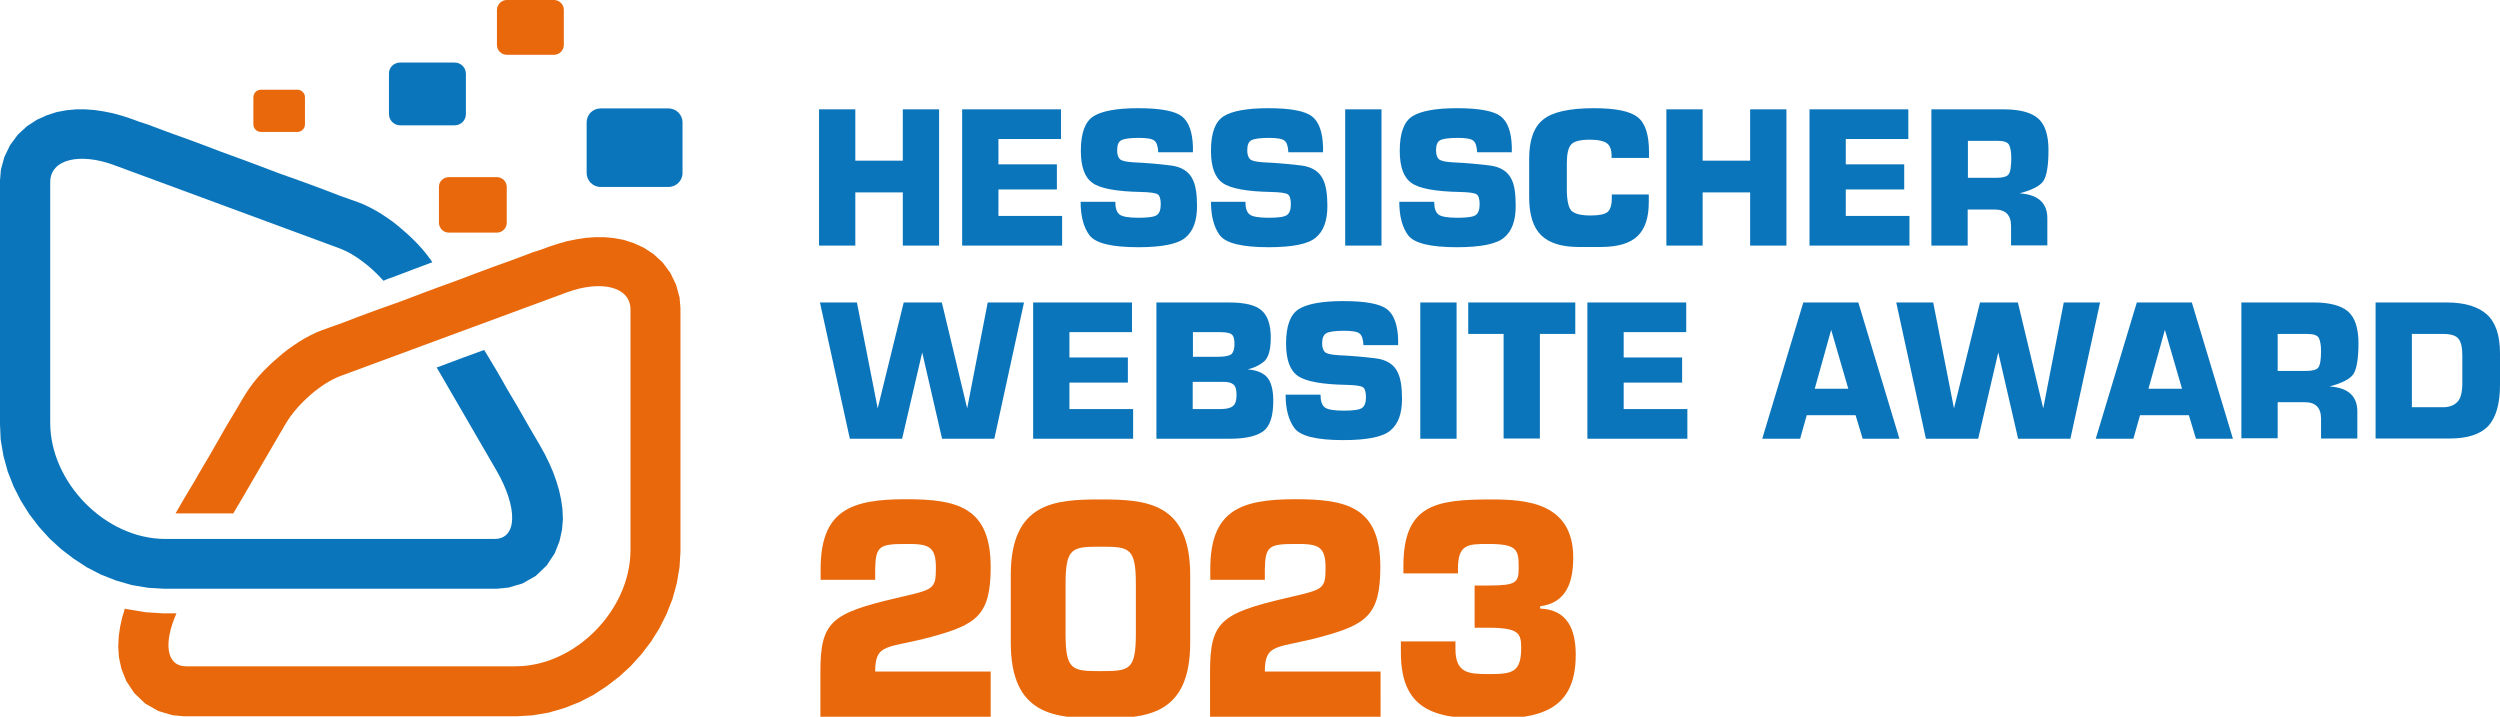
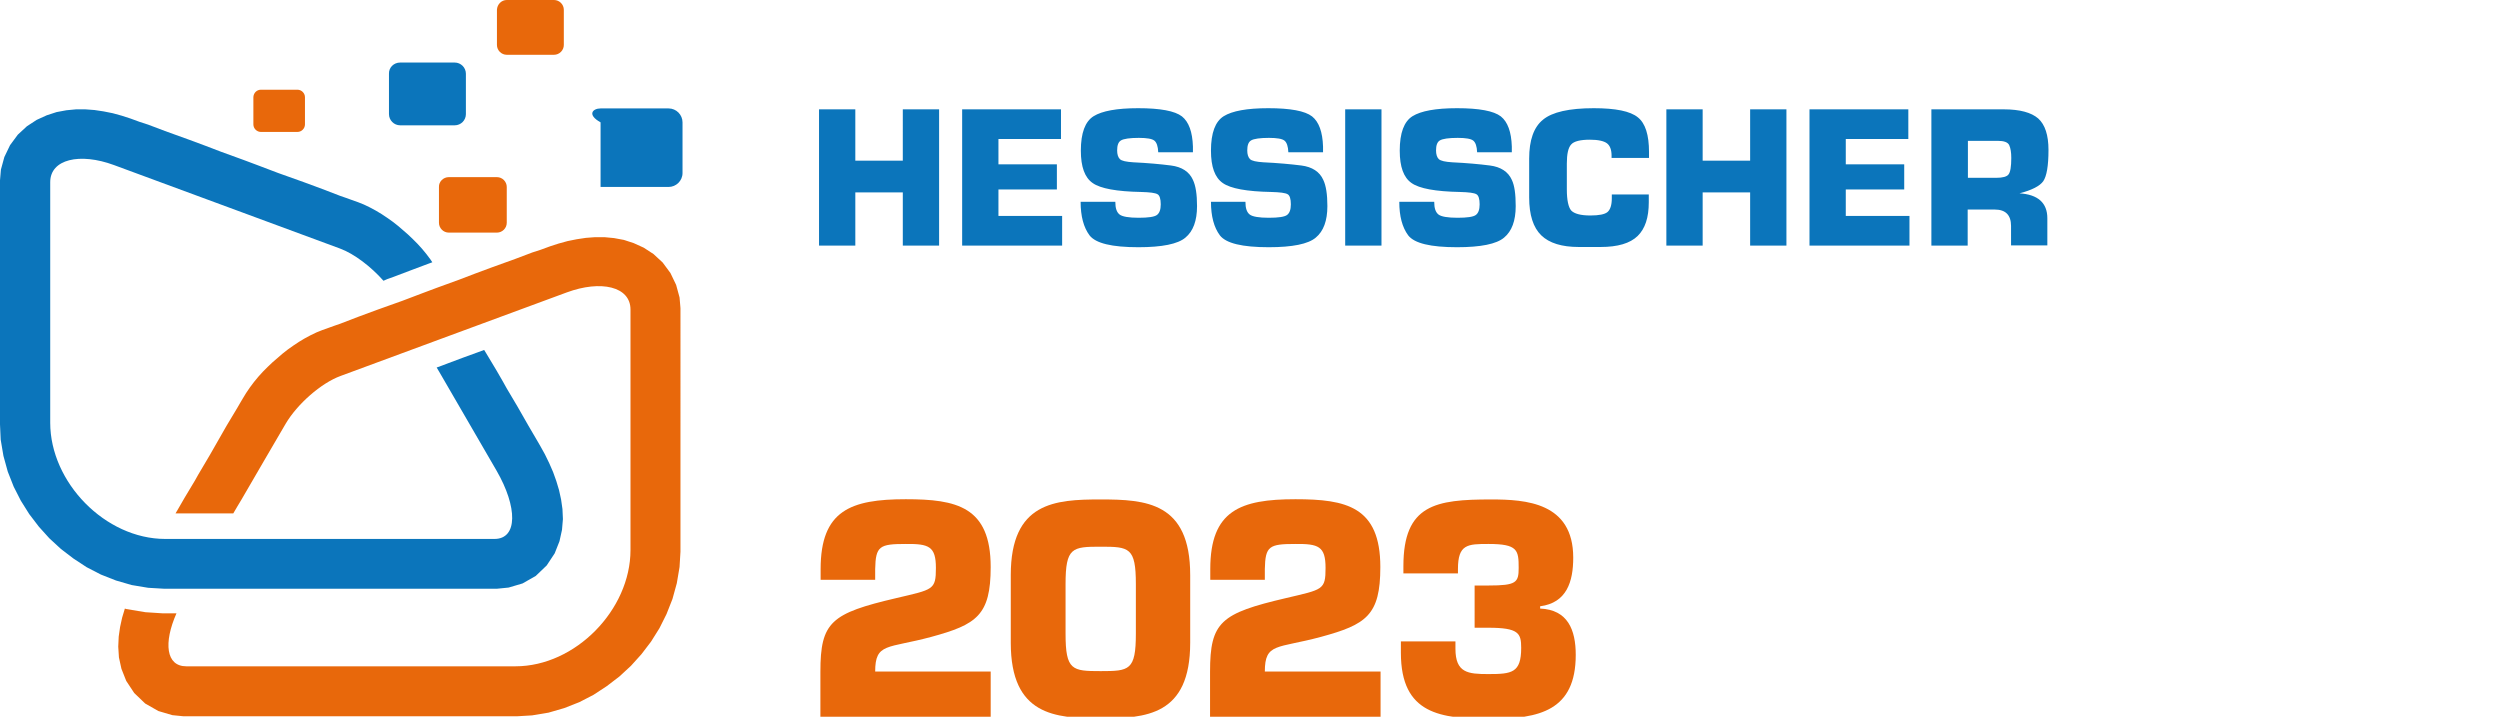
<svg xmlns="http://www.w3.org/2000/svg" version="1.1" id="Layer_1" x="0px" y="0px" viewBox="0 0 1095.2 314" style="enable-background:new 0 0 1095.2 314;" xml:space="preserve">
  <style type="text/css">
	.st0{fill-rule:evenodd;clip-rule:evenodd;fill:#0B75BB;}
	.st1{fill-rule:evenodd;clip-rule:evenodd;fill:#E8680B;}
	.st2{fill:#E8680B;}
</style>
  <g>
    <path class="st0" d="M358.8,47.9h15.9v22.5h20.8V47.9h15.9v59.7h-15.9V84.3h-20.8v23.3h-15.9V47.9L358.8,47.9z M421.5,107.6V47.9   h43.3v13h-27.4V72H463v11h-25.6v11.6h27.9v13H421.5L421.5,107.6z M444,43.6L444,43.6L444,43.6L444,43.6z M458.8,107.6L458.8,107.6   L458.8,107.6L458.8,107.6z M416.5,47.3L416.5,47.3L416.5,47.3L416.5,47.3z M488.6,88.4c0,2.8,0.6,4.6,1.9,5.6   c1.2,0.9,4,1.4,8.3,1.4c4.3,0,6.9-0.4,8-1.2c1.1-0.8,1.7-2.3,1.7-4.7c0-2.4-0.5-3.9-1.4-4.4c-1-0.6-3.4-0.9-7.2-1   c-10.7-0.2-17.8-1.5-21.2-3.9c-3.5-2.4-5.2-7.1-5.2-14.2c0-7.8,1.9-12.8,5.6-15.1c3.7-2.3,10.2-3.5,19.5-3.5   c9.7,0,16.1,1.2,19.2,3.6c3,2.4,4.6,6.8,4.8,13.2v2.5h-15.2c-0.1-2.6-0.7-4.3-1.7-5.1c-1-0.8-3.2-1.2-6.8-1.2c-4,0-6.6,0.4-7.8,1.1   c-1.2,0.7-1.7,2.2-1.7,4.4c0,1.7,0.4,3,1.2,3.8c0.8,0.8,2.8,1.2,5.9,1.4c6.3,0.3,11.8,0.8,16.5,1.4c4.7,0.6,8,2.7,9.6,6.3   c1.2,2.5,1.8,6.3,1.8,11.5c0,6.4-1.7,11-5.1,13.8c-3.3,2.8-10.2,4.2-20.6,4.2c-11.6,0-18.7-1.7-21.4-5.2c-2.6-3.5-3.9-8.4-3.9-14.7   H488.6L488.6,88.4z M500.1,43.6L500.1,43.6L500.1,43.6L500.1,43.6z M498.7,107.6L498.7,107.6L498.7,107.6L498.7,107.6z M545.6,88.4   c0,2.8,0.6,4.6,1.9,5.6c1.2,0.9,4,1.4,8.3,1.4c4.3,0,6.9-0.4,8-1.2c1.1-0.8,1.7-2.3,1.7-4.7c0-2.4-0.5-3.9-1.4-4.4   c-1-0.6-3.4-0.9-7.2-1c-10.7-0.2-17.8-1.5-21.2-3.9c-3.5-2.4-5.2-7.1-5.2-14.2c0-7.8,1.9-12.8,5.6-15.1c3.7-2.3,10.2-3.5,19.5-3.5   c9.7,0,16.1,1.2,19.2,3.6c3,2.4,4.6,6.8,4.8,13.2v2.5h-15.2c-0.1-2.6-0.7-4.3-1.7-5.1c-1-0.8-3.2-1.2-6.8-1.2c-4,0-6.6,0.4-7.8,1.1   c-1.2,0.7-1.7,2.2-1.7,4.4c0,1.7,0.4,3,1.2,3.8c0.8,0.8,2.8,1.2,5.9,1.4c6.3,0.3,11.8,0.8,16.6,1.4c4.7,0.6,8,2.7,9.6,6.3   c1.2,2.5,1.8,6.3,1.8,11.5c0,6.4-1.7,11-5.1,13.8c-3.3,2.8-10.2,4.2-20.6,4.2c-11.6,0-18.7-1.7-21.4-5.2c-2.6-3.5-3.9-8.4-3.9-14.7   H545.6L545.6,88.4z M557.1,43.6L557.1,43.6L557.1,43.6L557.1,43.6z M555.7,107.6L555.7,107.6L555.7,107.6L555.7,107.6z M589.3,47.9   h15.9v59.7h-15.9V47.9L589.3,47.9z M598.3,43.6L598.3,43.6L598.3,43.6L598.3,43.6z M601.9,107.6L601.9,107.6L601.9,107.6   L601.9,107.6z M584.4,47.3L584.4,47.3L584.4,47.3L584.4,47.3z M628.3,88.4c0,2.8,0.6,4.6,1.9,5.6c1.2,0.9,4,1.4,8.3,1.4   c4.3,0,6.9-0.4,8-1.2c1.1-0.8,1.7-2.3,1.7-4.7c0-2.4-0.5-3.9-1.4-4.4c-1-0.6-3.4-0.9-7.2-1c-10.7-0.2-17.8-1.5-21.2-3.9   c-3.5-2.4-5.2-7.1-5.2-14.2c0-7.8,1.9-12.8,5.6-15.1c3.7-2.3,10.2-3.5,19.5-3.5c9.7,0,16.1,1.2,19.2,3.6c3,2.4,4.6,6.8,4.8,13.2   v2.5h-15.2c-0.1-2.6-0.7-4.3-1.7-5.1c-1-0.8-3.2-1.2-6.8-1.2c-4,0-6.6,0.4-7.8,1.1c-1.2,0.7-1.7,2.2-1.7,4.4c0,1.7,0.4,3,1.2,3.8   c0.9,0.8,2.8,1.2,5.9,1.4c6.3,0.3,11.8,0.8,16.5,1.4c4.7,0.6,8,2.7,9.6,6.3c1.2,2.5,1.7,6.3,1.7,11.5c0,6.4-1.7,11-5.1,13.8   c-3.3,2.8-10.2,4.2-20.6,4.2c-11.6,0-18.7-1.7-21.4-5.2c-2.6-3.5-3.9-8.4-3.9-14.7H628.3L628.3,88.4z M639.8,43.6L639.8,43.6   L639.8,43.6L639.8,43.6z M638.4,107.6L638.4,107.6L638.4,107.6L638.4,107.6z M705.9,85.2h16.4v3.4c0,6.7-1.6,11.6-4.9,14.8   c-3.3,3.2-8.7,4.8-16.2,4.8h-9.6c-7.4,0-12.9-1.7-16.4-5.1c-3.5-3.4-5.3-8.9-5.3-16.6V69.5c0-8.1,2-13.8,6.1-17.1   c4-3.3,11.4-5,22.2-5c9.6,0,16,1.3,19.3,4c3.3,2.6,4.9,7.7,4.9,15.2v2.6h-16.4v-1c0-2.6-0.7-4.4-2-5.4c-1.3-1-3.8-1.6-7.5-1.6   c-4.2,0-7,0.7-8.2,2.1c-1.3,1.4-1.9,4.2-1.9,8.4V83c0,4.7,0.7,7.8,1.9,9.2c1.3,1.4,4.1,2.2,8.4,2.2c3.8,0,6.3-0.5,7.5-1.5   c1.2-1,1.9-3,1.9-6V85.2L705.9,85.2z M696.8,43.6L696.8,43.6L696.8,43.6L696.8,43.6z M696.8,107.6L696.8,107.6L696.8,107.6   L696.8,107.6z M730,47.9h15.9v22.5h20.8V47.9h15.9v59.7h-15.9V84.3h-20.8v23.3H730V47.9L730,47.9z M792.7,107.6V47.9H836v13h-27.4   V72h25.6v11h-25.6v11.6h27.9v13H792.7L792.7,107.6z M815.2,43.6L815.2,43.6L815.2,43.6L815.2,43.6z M830.1,107.6L830.1,107.6   L830.1,107.6L830.1,107.6z M787.7,47.3L787.7,47.3L787.7,47.3L787.7,47.3z M846.1,107.6V47.9h31.7c7.1,0,12.1,1.4,15.1,4   c3,2.7,4.5,7.3,4.5,13.8c0,7-0.8,11.5-2.3,13.7c-1.5,2.1-5,3.9-10.4,5.3c8.1,0.5,12.2,4.2,12.2,10.9v11.9h-15.9V99   c0-4.8-2.4-7.2-7.1-7.2h-11.9v15.8H846.1L846.1,107.6z M862.1,77.9h12.4c2.8,0,4.7-0.5,5.4-1.5c0.8-1,1.2-3.4,1.2-7.2   c0-2.4-0.3-4.3-0.9-5.6c-0.6-1.3-2.3-1.9-5-1.9h-13.1V77.9L862.1,77.9z M871.8,43.6L871.8,43.6L871.8,43.6L871.8,43.6z    M871.4,107.6L871.4,107.6L871.4,107.6L871.4,107.6z M841.7,47.3L841.7,47.3L841.7,47.3L841.7,47.3z" />
-     <path class="st0" d="M359.2,132.5h16.2l9.1,46.4h0l11.4-46.4h16.7l11.1,46.4h0l9-46.4h15.9l-13,59.7h-22.9l-8.7-37.8h0l-8.8,37.8   h-22.9L359.2,132.5L359.2,132.5z M452.6,192.2v-59.7h43.3v13h-27.4v11.1h25.6v11h-25.6v11.6h27.9v13H452.6L452.6,192.2z    M475.1,128.2L475.1,128.2L475.1,128.2L475.1,128.2z M490,192.2L490,192.2L490,192.2L490,192.2z M447.7,131.9L447.7,131.9   L447.7,131.9L447.7,131.9z M506.6,192.2v-59.7h31.7c7.1,0,12,1.2,14.5,3.6c2.6,2.3,3.9,6.3,3.9,11.8c0,5.4-1,8.9-3.1,10.6   c-2.1,1.7-4.4,2.7-7,3.3c4.2,0.4,7.1,1.7,8.7,3.7c1.6,2,2.5,5.4,2.5,10.1c0,6.8-1.5,11.3-4.5,13.4c-2.9,2.1-7.8,3.2-14.5,3.2H506.6   L506.6,192.2z M522.5,179.2h12.2c2.5,0,4.3-0.4,5.4-1.3c1.1-0.8,1.6-2.5,1.6-5c0-2.3-0.5-3.8-1.4-4.5c-1-0.8-2.4-1.1-4.2-1.1h-1   h-12.6V179.2L522.5,179.2z M522.5,156.3h11.1c2.9,0,4.8-0.4,5.8-1.1c0.9-0.8,1.4-2.3,1.4-4.5c0-1.9-0.3-3.3-1-4   c-0.7-0.8-2.5-1.2-5.5-1.2h-11.7V156.3L522.5,156.3z M578.5,172.9c0,2.8,0.6,4.6,1.9,5.6c1.2,0.9,4,1.4,8.3,1.4   c4.3,0,6.9-0.4,8-1.2c1.1-0.8,1.7-2.3,1.7-4.7c0-2.4-0.5-3.9-1.4-4.4c-1-0.6-3.4-0.9-7.2-1c-10.7-0.2-17.8-1.5-21.2-3.9   c-3.5-2.4-5.2-7.1-5.2-14.2c0-7.8,1.9-12.8,5.6-15.1c3.7-2.3,10.2-3.5,19.5-3.5c9.7,0,16.1,1.2,19.2,3.6c3,2.4,4.6,6.8,4.8,13.2   v2.5h-15.2c-0.1-2.6-0.7-4.3-1.7-5.1c-1-0.8-3.2-1.2-6.8-1.2c-4,0-6.6,0.4-7.8,1.1c-1.2,0.7-1.8,2.2-1.8,4.4c0,1.7,0.4,3,1.2,3.8   c0.8,0.8,2.8,1.2,5.9,1.4c6.3,0.3,11.8,0.8,16.5,1.4c4.7,0.6,8,2.7,9.6,6.3c1.2,2.5,1.8,6.3,1.8,11.5c0,6.4-1.7,11-5.1,13.8   c-3.3,2.8-10.2,4.2-20.6,4.2c-11.6,0-18.7-1.7-21.4-5.2c-2.6-3.5-3.9-8.4-3.9-14.7H578.5L578.5,172.9z M590,128.2L590,128.2   L590,128.2L590,128.2z M588.6,192.2L588.6,192.2L588.6,192.2L588.6,192.2z M622.2,132.5h15.9v59.7h-15.9V132.5L622.2,132.5z    M631.3,128.2L631.3,128.2L631.3,128.2L631.3,128.2z M634.8,192.2L634.8,192.2L634.8,192.2L634.8,192.2z M617.3,131.9L617.3,131.9   L617.3,131.9L617.3,131.9z M643.1,132.5h47v13.8h-15.5v45.8h-15.9v-45.8h-15.5V132.5L643.1,132.5z M667.8,128.2L667.8,128.2   L667.8,128.2L667.8,128.2z M666.9,192.2L666.9,192.2L666.9,192.2L666.9,192.2z M643.1,131.9L643.1,131.9L643.1,131.9L643.1,131.9z    M695.4,192.2v-59.7h43.3v13h-27.4v11.1h25.6v11h-25.6v11.6h27.9v13H695.4L695.4,192.2z M717.9,128.2L717.9,128.2L717.9,128.2   L717.9,128.2z M732.8,192.2L732.8,192.2L732.8,192.2L732.8,192.2z M690.4,131.9L690.4,131.9L690.4,131.9L690.4,131.9z M772,192.2   l18-59.7h24.1l18,59.7H816l-3.1-10.3l0,0h-21.4l0,0l-2.9,10.3H772L772,192.2z M795,170.3L795,170.3h14.7l0,0l-7.5-25.8l0,0   L795,170.3L795,170.3z M802.1,128.2L802.1,128.2L802.1,128.2L802.1,128.2z M827.7,192.2L827.7,192.2L827.7,192.2L827.7,192.2z    M773,131.9L773,131.9L773,131.9L773,131.9z M830.7,132.5h16.2l9.1,46.4h0l11.4-46.4H884l11.1,46.4h0l9-46.4H920L907,192.2h-22.9   l-8.7-37.8h0l-8.8,37.8h-22.9L830.7,132.5L830.7,132.5z M918.1,192.2l18-59.7h24.1l18,59.7h-16.2l-3.1-10.3l0,0h-21.4l0,0   l-2.9,10.3H918.1L918.1,192.2z M941.2,170.3L941.2,170.3h14.7l0,0l-7.5-25.8l0,0L941.2,170.3L941.2,170.3z M948.2,128.2   L948.2,128.2L948.2,128.2L948.2,128.2z M973.8,192.2L973.8,192.2L973.8,192.2L973.8,192.2z M919.1,131.9L919.1,131.9L919.1,131.9   L919.1,131.9z M981.9,192.2v-59.7h31.7c7.1,0,12.1,1.4,15.1,4c3,2.7,4.5,7.3,4.5,13.8c0,7-0.8,11.5-2.3,13.7   c-1.5,2.1-5,3.9-10.4,5.3c8.1,0.5,12.2,4.2,12.2,10.9v11.9h-15.9v-8.7c0-4.8-2.4-7.2-7.1-7.2h-11.9v15.8H981.9L981.9,192.2z    M997.8,162.5h12.4c2.8,0,4.7-0.5,5.4-1.5c0.8-1,1.2-3.4,1.2-7.2c0-2.4-0.3-4.3-0.9-5.6c-0.6-1.3-2.3-1.9-5-1.9h-13.1V162.5   L997.8,162.5z M1007.6,128.2L1007.6,128.2L1007.6,128.2L1007.6,128.2z M1007.2,192.2L1007.2,192.2L1007.2,192.2L1007.2,192.2z    M977.4,131.9L977.4,131.9L977.4,131.9L977.4,131.9z M1040.7,192.2v-59.7h31.1c7.9,0,13.8,1.8,17.6,5.2c3.9,3.5,5.8,9.2,5.8,17.1   v13.9c0,8.3-1.8,14.3-5.2,18c-3.5,3.6-9.1,5.4-16.9,5.4H1040.7L1040.7,192.2z M1056.6,178.4h13.6c2.6,0,4.7-0.7,6.2-2.2   c1.6-1.5,2.3-4.3,2.3-8.6v-11.8c0-3.6-0.6-6.1-1.7-7.4c-1.1-1.4-3.3-2.1-6.6-2.1h-13.8V178.4L1056.6,178.4z M1066.5,128.2   L1066.5,128.2L1066.5,128.2L1066.5,128.2z M1036.5,131.9L1036.5,131.9L1036.5,131.9L1036.5,131.9z" />
    <path class="st0" d="M64.9,54.6l3.7,1.4l3.7,1.4l3.6,1.3l3.6,1.3l3.6,1.3l3.5,1.3l3.5,1.3l3.4,1.3l3.4,1.3l3.3,1.2l3.3,1.2l3.3,1.2   l3.2,1.2l3.2,1.2l2.9,1.1l2.9,1.1l2.9,1.1l2.8,1l2.8,1l2.8,1l2.8,1l2.7,1l2.7,1l2.7,1l2.6,1l2.6,1l2.6,1l2.6,0.9l2.5,0.9l2.8,1   l2.5,1l2.7,1.3l2.6,1.4l2.5,1.5l2.4,1.6l2.4,1.7l2.3,1.8l2.2,1.9l2.2,1.9l2.1,2l2.1,2.1l2,2.2l1.9,2.3l1.8,2.4l0.8,1.2l-1.9,0.7   l-3.2,1.2l-3.2,1.2l-2.9,1.1l-2.9,1.1l-2.9,1.1l-2.8,1L168,123c-5.5-6.2-12.8-11.8-19-14.1c-13.3-4.9-27.7-10.2-43.3-16   c-17-6.3-35.5-13.1-55.8-20.6c-14.9-5.5-27.9-2.6-27.9,7.5c0,12.4,0,26.3,0,42.1c0,18.1,0,38.9,0,63.3c0,26.1,24.1,50.9,50.4,50.9   c33.6,0,62.3,0,87,0c21.5,0,40.4,0,57.2,0c10.3,0,10.1-14,1-29.8c-9.1-15.7-17.4-30-25-43.1c-0.4-0.7-0.9-1.5-1.3-2.2l2.2-0.8   l2.9-1.1l3.2-1.2l3.2-1.2l3.3-1.2l3.3-1.2l2.7-1l0.8,1.3l1.5,2.5l1.5,2.5l1.5,2.5l1.5,2.6l1.5,2.6l1.5,2.7l1.6,2.7l1.6,2.7l1.6,2.7   l1.6,2.8l1.6,2.8l1.6,2.8l1.7,2.9l1.7,2.9l1.8,3.1l2,3.6l1.9,3.9l1.7,3.9l1.4,3.9l1.2,4l0.9,4.1l0.6,4.2l0.2,4.4l-0.4,4.7l-1.1,5   l-2.1,5.3l-3.5,5.3l-4.8,4.6l-5.8,3.3l-6.1,1.8l-5,0.5H71.7l-6.8-0.4l-7.2-1.2l-6.9-2l-6.6-2.6l-6.2-3.2l-5.8-3.8l-5.5-4.2   l-5.1-4.7l-4.6-5.1l-4.2-5.5l-3.7-5.9L6,213.2l-2.6-6.6l-1.9-6.9l-1.2-7.1L0,185.9V79l0.4-4.7l1.5-5.5l2.5-5.2L7.8,59l4-3.7   l4.3-2.8l4.4-2l4.3-1.4l4.3-0.8l4.2-0.4l4.1,0l4,0.3l4,0.6l4,0.8l4,1.1l3.7,1.2l4.1,1.5L64.9,54.6L64.9,54.6z" />
    <path class="st1" d="M233.2,110.6l-3.7,1.4l-3.7,1.4l-3.6,1.3l-3.6,1.3l-3.6,1.3l-3.5,1.3l-3.5,1.3l-3.4,1.3l-3.4,1.3l-3.3,1.2   l-3.3,1.2l-3.3,1.2l-3.2,1.2l-3.2,1.2l-2.9,1.1l-2.9,1.1l-2.9,1.1l-2.8,1l-2.8,1l-2.8,1l-2.8,1l-2.7,1l-2.7,1l-2.7,1l-2.6,1l-2.6,1   l-2.6,1l-2.6,0.9l-2.5,0.9l-2.8,1l-2.5,1l-2.7,1.3l-2.6,1.4l-2.5,1.5l-2.4,1.6l-2.4,1.7l-2.3,1.8l-2.2,1.9l-2.2,1.9l-2.1,2   l-2.1,2.1l-2,2.2l-1.9,2.3l-1.8,2.4l-1.7,2.5l-1.4,2.3l-1.3,2.2l-1.1,1.9l-1.2,2l-1.2,2l-1.2,2l-1.2,2l-1.2,2.1l-1.2,2.1l-1.2,2.1   l-1.2,2.1l-1.2,2.1l-1.2,2.1l-1.3,2.2l-1.3,2.2l-1.3,2.2l-1.3,2.2l-1.4,2.5l-1.5,2.5l-1.5,2.5l-1.5,2.5l-1.5,2.6l-1.5,2.6l-1,1.7   h25.3c1.2-2,2.3-4,3.5-5.9c7-12,13.4-23.1,19.4-33.3c5.1-8.7,15.6-17.9,24.1-21c13.3-4.9,27.7-10.2,43.3-16   c17-6.3,35.5-13.1,55.8-20.6c14.9-5.5,27.9-2.6,27.9,7.5c0,12.4,0,26.3,0,42.1c0,18.1,0,38.9,0,63.3c0,26.1-24.1,50.9-50.4,50.9   c-33.6,0-62.3,0-87,0c-21.5,0-40.4,0-57.2,0c-8.9,0-10-10.3-4.3-23.2h-5.9l-7.7-0.5l-8.4-1.4l-0.6-0.2l0,0l-1.2,4l-0.9,4.1   l-0.6,4.2l-0.2,4.4l0.3,4.7l1.1,5l2.1,5.3l3.5,5.3l4.8,4.6l5.8,3.3l6.1,1.8l5,0.5h145.8l6.8-0.4l7.2-1.2l6.9-2l6.6-2.6l6.2-3.2   l5.8-3.8l5.5-4.2l5.1-4.7l4.6-5.1l4.2-5.5l3.7-5.9l3.1-6.2l2.6-6.6l1.9-6.9l1.2-7.1l0.4-6.7V135l-0.4-4.7l-1.5-5.5l-2.5-5.2   l-3.4-4.6l-4-3.7l-4.3-2.8l-4.4-2l-4.3-1.4l-4.3-0.8l-4.2-0.4l-4.1,0l-4,0.3l-4,0.6l-4,0.8l-4,1.1l-3.7,1.2l-4.1,1.5L233.2,110.6   L233.2,110.6z" />
    <path class="st1" d="M196.6,77.6h21.1c2.4,0,4.3,2,4.3,4.3v15.7c0,2.4-2,4.3-4.3,4.3h-21.1c-2.4,0-4.3-2-4.3-4.3V81.9   C192.2,79.6,194.2,77.6,196.6,77.6L196.6,77.6z" />
-     <path class="st0" d="M263.1,47.5h29.8c3.4,0,6.1,2.8,6.1,6.1v22.2c0,3.4-2.8,6.1-6.1,6.1h-29.8c-3.4,0-6.1-2.8-6.1-6.1V53.6   C257,50.2,259.7,47.5,263.1,47.5L263.1,47.5z" />
+     <path class="st0" d="M263.1,47.5h29.8c3.4,0,6.1,2.8,6.1,6.1v22.2c0,3.4-2.8,6.1-6.1,6.1h-29.8V53.6   C257,50.2,259.7,47.5,263.1,47.5L263.1,47.5z" />
    <path class="st0" d="M175.3,27.4h23.9c2.7,0,4.9,2.2,4.9,4.9V50c0,2.7-2.2,4.9-4.9,4.9h-23.9c-2.7,0-4.9-2.2-4.9-4.9V32.3   C170.3,29.6,172.5,27.4,175.3,27.4L175.3,27.4z" />
    <path class="st1" d="M222,0h20.7c2.3,0,4.3,1.9,4.3,4.3v15.4c0,2.3-1.9,4.3-4.3,4.3H222c-2.3,0-4.3-1.9-4.3-4.3V4.3   C217.8,1.9,219.7,0,222,0L222,0z" />
    <path class="st1" d="M114.3,39.3h16c1.8,0,3.3,1.5,3.3,3.3v11.9c0,1.8-1.5,3.3-3.3,3.3h-16c-1.8,0-3.3-1.5-3.3-3.3V42.5   C111.1,40.7,112.5,39.3,114.3,39.3L114.3,39.3z" />
  </g>
  <g>
    <path class="st2" d="M434,314h-74.6v-19.7c0-21.9,4.7-25.6,33.3-32.3c16.1-3.8,17.3-3.5,17.3-13.2c0-9.5-3.1-10.6-13.2-10.5   c-11.5,0-13.2,0.9-13.4,11v4.7h-23.9v-4.7c0-25.7,13.2-30.6,37.3-30.6c22.2,0,37.2,3.2,37.2,29.7c0,21.2-6.2,25.2-26,30.6   c-19.2,5.2-24.6,2.5-24.6,15.2H434V314z" />
    <path class="st2" d="M521.4,251.9v29.7c0,31.9-19.4,33.1-39.3,33.1s-39.3-1.3-39.3-33.1v-29.7c0-31.9,19.4-33.1,39.3-33.1   S521.4,220,521.4,251.9z M466.8,255.9v21.7c0,16.1,2.9,16.4,15.4,16.4s15.4-0.3,15.4-16.4v-21.7c0-16.1-2.9-16.4-15.4-16.4   S466.8,239.8,466.8,255.9z" />
    <path class="st2" d="M604.7,314h-74.6v-19.7c0-21.9,4.7-25.6,33.3-32.3c16.1-3.8,17.3-3.5,17.3-13.2c0-9.5-3.1-10.6-13.2-10.5   c-11.5,0-13.2,0.9-13.4,11v4.7h-23.9v-4.7c0-25.7,13.2-30.6,37.3-30.6c22.2,0,37.2,3.2,37.2,29.7c0,21.2-6.2,25.2-26,30.6   c-19.2,5.2-24.6,2.5-24.6,15.2h50.7V314z" />
    <path class="st2" d="M646.1,256.5h6c12.2,0,13.2-1.3,13.2-7.7c0-7.8-0.4-10.5-13.2-10.5c-9.2,0-13.4,0.1-13.4,11v1.9h-23.9V248   c0-27,14.2-29.2,38.4-29.2c15.2,0,36,1.3,36,25.5c0,10.6-2.9,19.8-14.5,21.3v1c12.1,0.5,15.6,9.3,15.6,20.3c0,24.4-15.9,28-37.2,28   c-21.9,0-39.4-1.9-39.4-28.9v-5h23.9v3.2c0,10.6,5.5,11.1,14.4,11.1c10.3,0,14.4-0.5,14.4-11.5c0-6.4-1.1-8.8-14.4-8.8h-6V256.5z" />
  </g>
</svg>